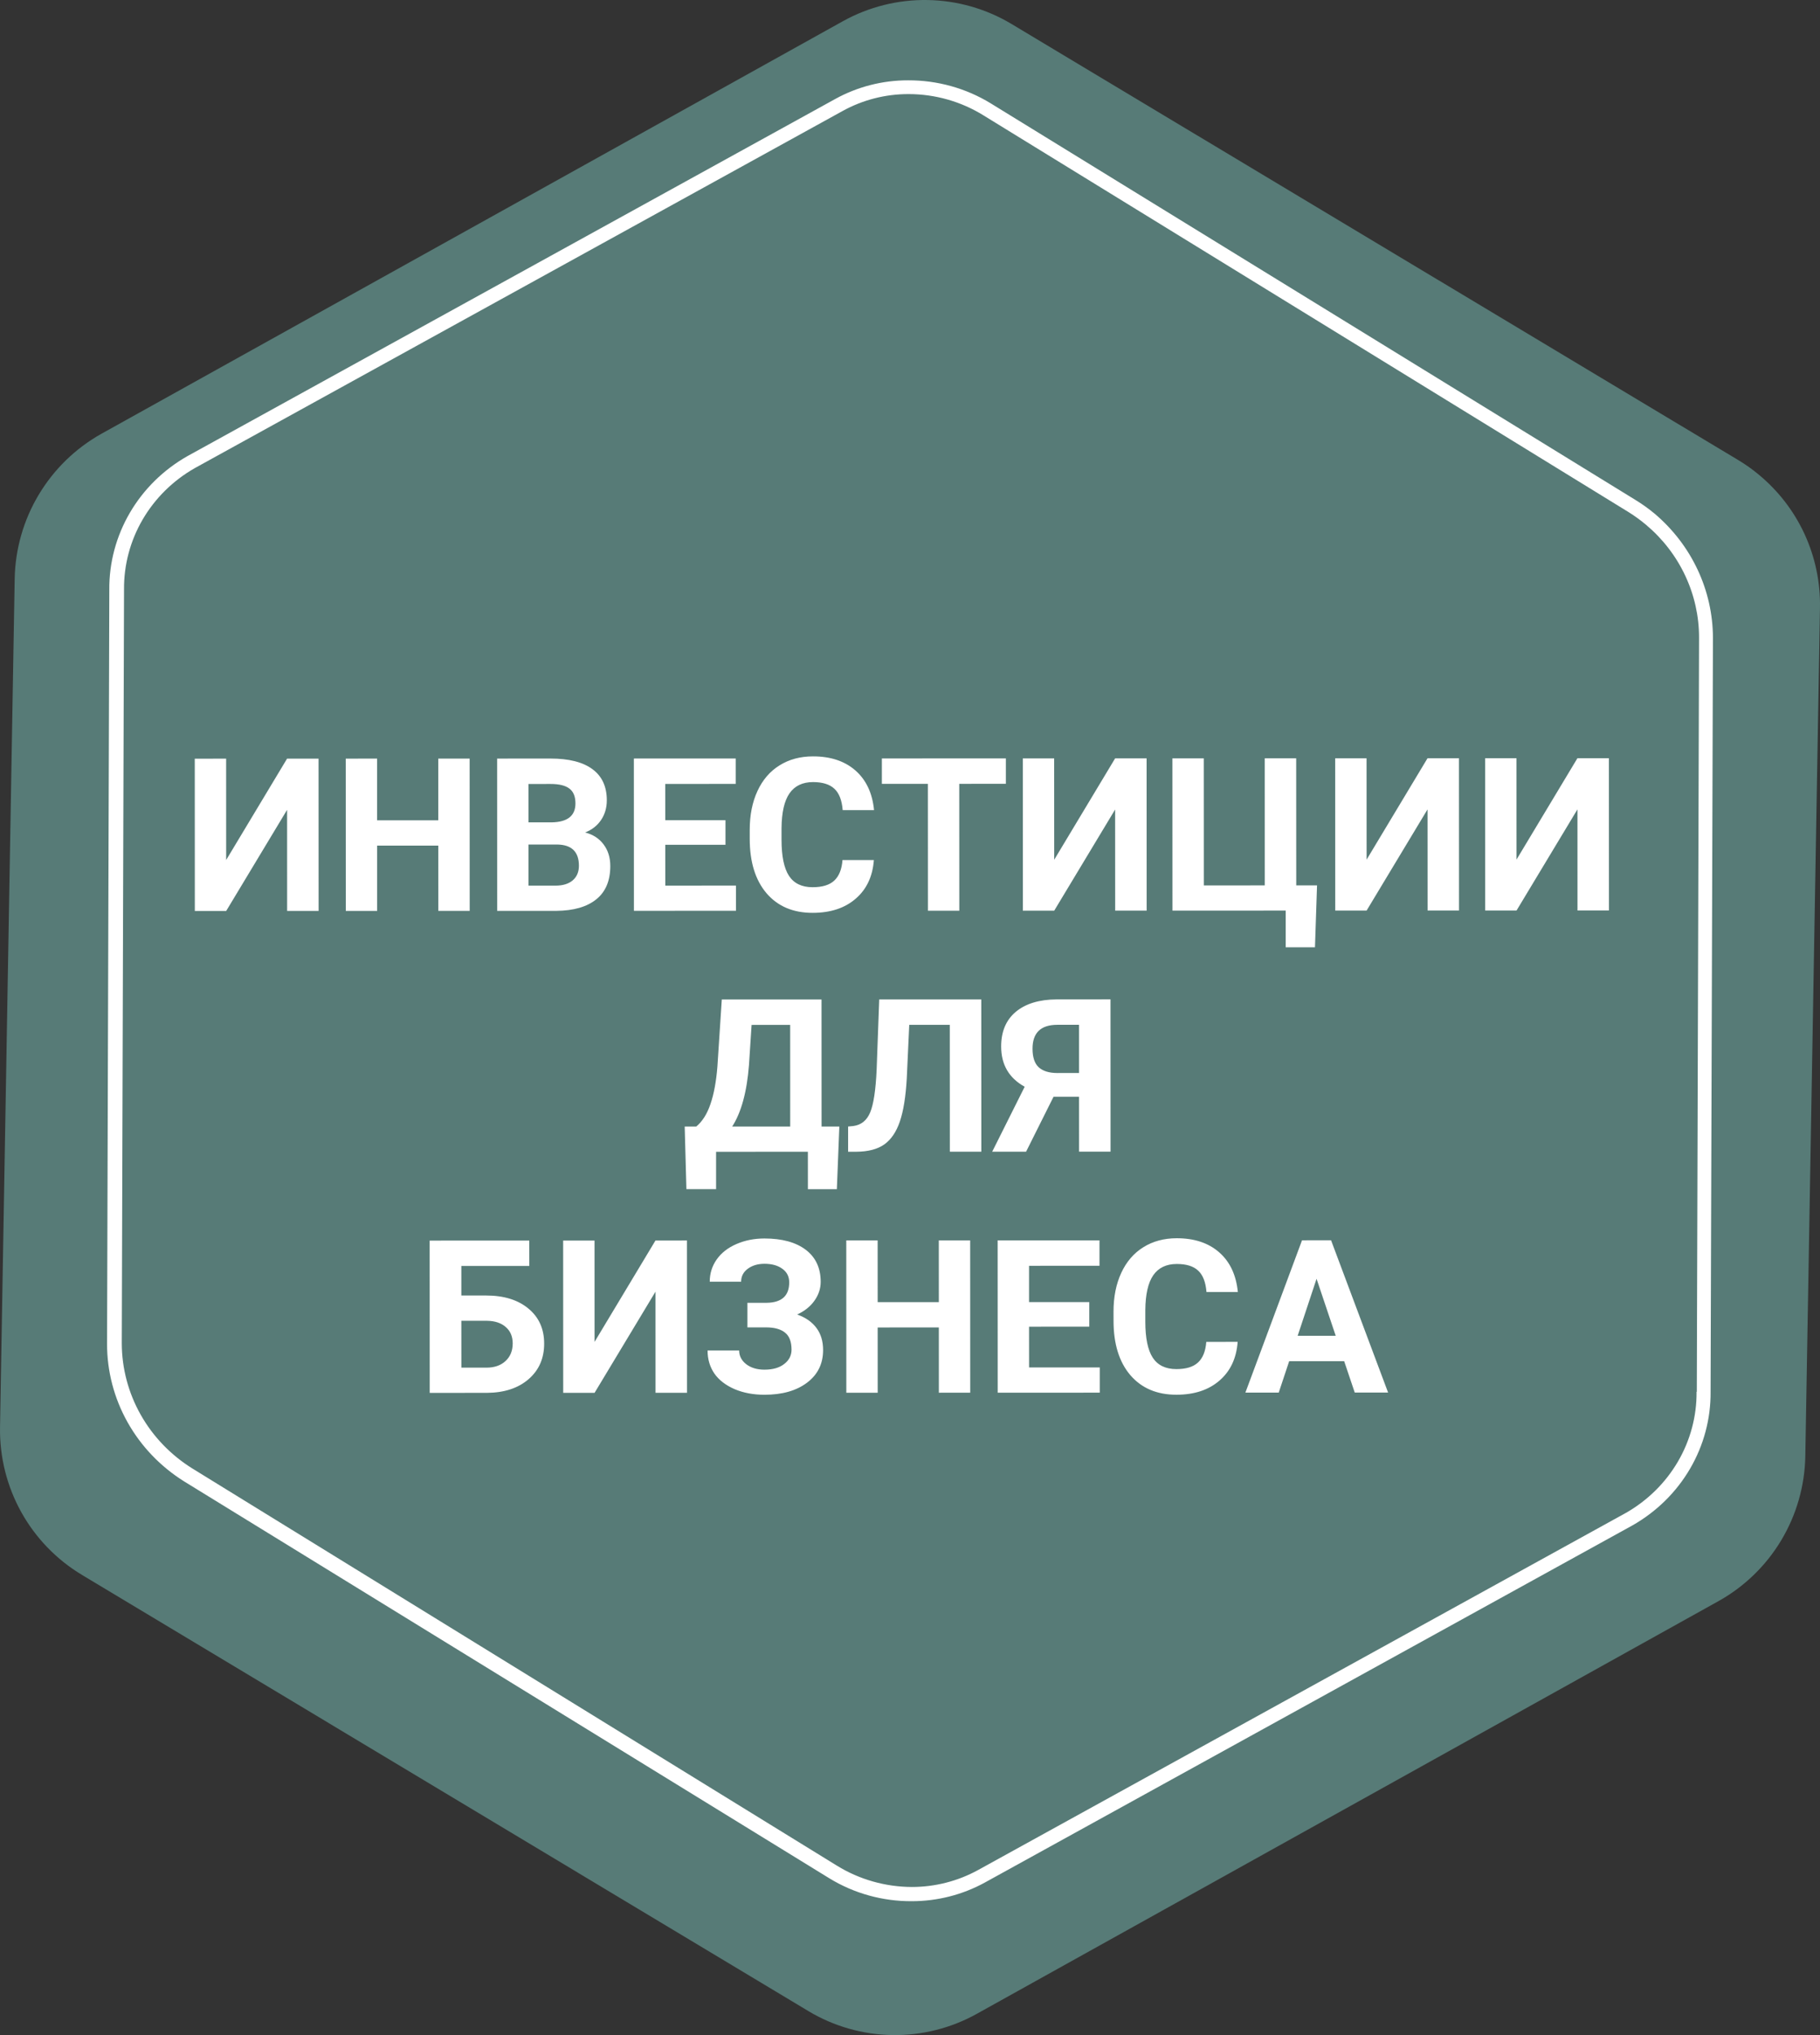
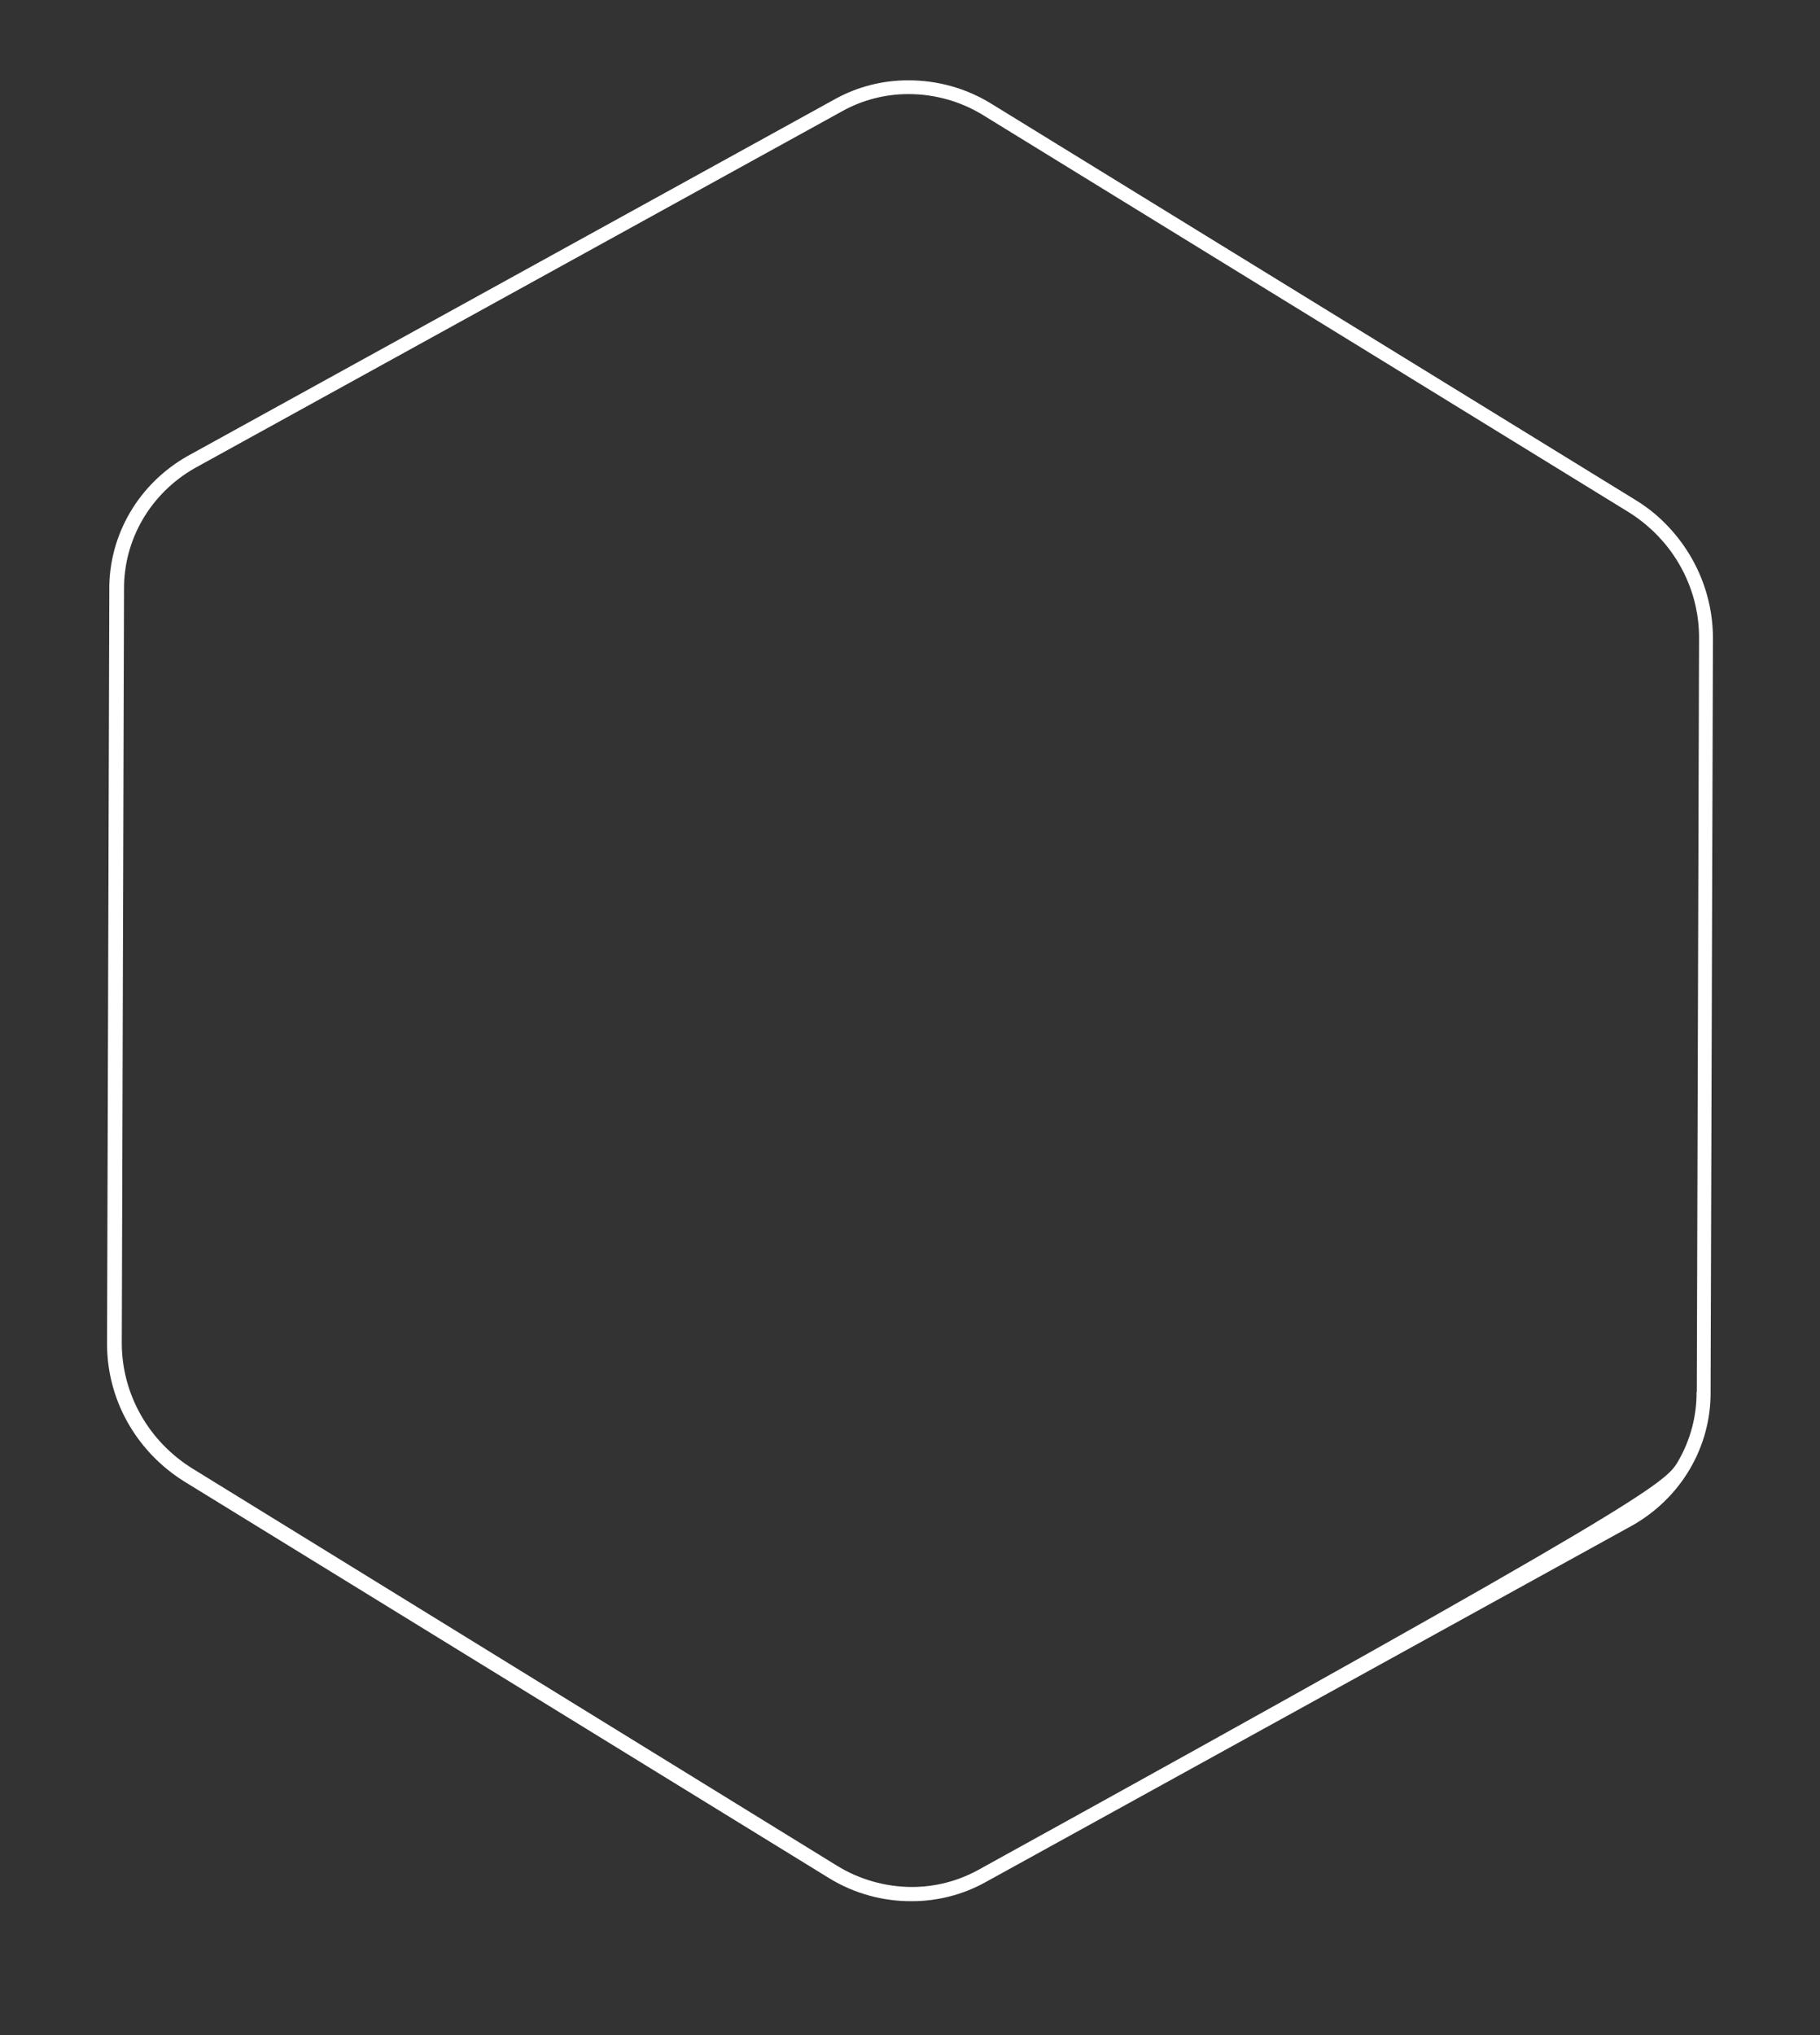
<svg xmlns="http://www.w3.org/2000/svg" width="68" height="76" viewBox="0 0 68 76" fill="none">
  <rect x="0" y="0" width="68" height="76" fill="#333333" stroke="none" />
-   <path d="M67.451 54.393L67.999 22.688C68.016 21.741 67.818 20.803 67.422 19.943C67.025 19.083 66.439 18.325 65.709 17.723C65.47 17.523 65.215 17.343 64.948 17.183L37.789 0.893C36.842 0.327 35.763 0.02 34.66 0.001C33.556 -0.018 32.468 0.253 31.502 0.787L3.786 16.201C2.823 16.741 2.018 17.523 1.45 18.47C0.882 19.416 0.572 20.495 0.549 21.599L0.001 53.313C-0.015 54.416 0.258 55.504 0.793 56.468C1.329 57.432 2.107 58.239 3.052 58.808L30.21 75.108C31.158 75.675 32.237 75.982 33.341 75.999C34.445 76.016 35.534 75.742 36.498 75.205L64.214 59.79C65.177 59.252 65.983 58.47 66.551 57.523C67.119 56.576 67.429 55.497 67.451 54.393Z" fill="url(#paint0_linear)" />
-   <path d="M63.657 51.976H63.397L63.481 23.812C63.482 23.013 63.305 22.222 62.963 21.495C62.622 20.768 62.123 20.121 61.5 19.598C61.298 19.428 61.083 19.272 60.858 19.131L36.746 4.309C35.911 3.791 34.942 3.515 33.952 3.514C33.084 3.511 32.232 3.73 31.478 4.147L7.274 17.484C6.464 17.946 5.794 18.607 5.33 19.401C4.867 20.195 4.627 21.094 4.634 22.007L4.55 50.166C4.552 51.098 4.795 52.015 5.256 52.832C5.717 53.65 6.383 54.341 7.191 54.843L31.271 69.674C32.109 70.19 33.079 70.466 34.07 70.469C34.937 70.469 35.789 70.251 36.544 69.836L60.748 56.499C61.558 56.037 62.228 55.376 62.692 54.582C63.156 53.788 63.396 52.889 63.388 51.976H63.912C63.921 52.984 63.656 53.976 63.143 54.852C62.631 55.728 61.889 56.457 60.994 56.965L36.79 70.307C35.958 70.762 35.02 71 34.066 71C32.976 71.006 31.907 70.709 30.985 70.144L6.878 55.322C5.994 54.769 5.268 54.009 4.765 53.112C4.262 52.215 3.999 51.209 4 50.188V50.188L4.084 22.024C4.075 21.016 4.341 20.024 4.853 19.148C5.365 18.272 6.106 17.543 7.001 17.035V17.035L31.206 3.697C32.036 3.239 32.975 2.998 33.93 3C35.019 2.996 36.087 3.293 37.01 3.856L61.117 18.678C61.366 18.831 61.603 19.001 61.826 19.187C62.506 19.764 63.052 20.475 63.427 21.274C63.802 22.072 63.997 22.939 64 23.817V23.817L63.912 51.976H63.657Z" fill="url(#paint1_linear)" />
-   <path d="M10.726 28.331L11.902 28.331L11.904 34.019L10.728 34.019L10.727 30.242L8.451 34.02L7.279 34.02L7.277 28.333L8.449 28.332L8.45 32.117L10.726 28.331ZM17.549 34.017L16.377 34.017L16.376 31.579L14.091 31.58L14.091 34.018L12.92 34.018L12.918 28.331L14.09 28.33L14.09 30.635L16.375 30.634L16.375 28.329L17.547 28.329L17.549 34.017ZM18.576 34.016L18.574 28.329L20.566 28.328C21.256 28.328 21.78 28.46 22.137 28.726C22.493 28.989 22.672 29.375 22.672 29.886C22.672 30.165 22.601 30.411 22.457 30.624C22.314 30.835 22.115 30.99 21.86 31.089C22.152 31.162 22.381 31.309 22.548 31.53C22.717 31.752 22.802 32.023 22.802 32.343C22.802 32.89 22.628 33.304 22.279 33.585C21.93 33.867 21.433 34.01 20.787 34.016L18.576 34.016ZM19.747 31.539L19.747 33.074L20.751 33.074C21.027 33.074 21.242 33.009 21.396 32.879C21.552 32.746 21.63 32.563 21.63 32.332C21.63 31.811 21.36 31.547 20.821 31.539L19.747 31.539ZM19.747 30.711L20.614 30.711C21.205 30.7 21.5 30.465 21.5 30.003C21.5 29.746 21.425 29.561 21.273 29.449C21.125 29.334 20.889 29.277 20.567 29.277L19.746 29.278L19.747 30.711ZM27.106 31.549L24.856 31.549L24.857 33.073L27.497 33.072L27.498 34.013L23.685 34.014L23.683 28.327L27.488 28.326L27.488 29.275L24.855 29.276L24.856 30.631L27.106 30.631L27.106 31.549ZM32.65 32.117C32.605 32.729 32.379 33.211 31.97 33.562C31.564 33.914 31.028 34.09 30.361 34.09C29.632 34.091 29.058 33.846 28.638 33.357C28.221 32.864 28.013 32.19 28.012 31.333L28.012 30.986C28.012 30.439 28.108 29.957 28.301 29.54C28.494 29.123 28.768 28.804 29.125 28.583C29.484 28.359 29.901 28.247 30.375 28.247C31.031 28.246 31.56 28.422 31.961 28.773C32.362 29.125 32.594 29.618 32.657 30.254L31.485 30.254C31.456 29.887 31.353 29.621 31.176 29.457C31.001 29.291 30.734 29.207 30.375 29.207C29.984 29.208 29.692 29.348 29.496 29.63C29.304 29.908 29.205 30.342 29.2 30.931L29.2 31.36C29.2 31.975 29.293 32.424 29.478 32.708C29.665 32.992 29.96 33.133 30.361 33.133C30.723 33.133 30.992 33.051 31.169 32.887C31.349 32.72 31.452 32.464 31.478 32.117L32.65 32.117ZM37.582 29.271L35.84 29.272L35.842 34.01L34.67 34.011L34.668 29.273L32.949 29.273L32.949 28.324L37.582 28.322L37.582 29.271ZM41.664 28.321L42.84 28.32L42.842 34.008L41.666 34.008L41.664 30.231L39.388 34.009L38.217 34.01L38.215 28.322L39.386 28.322L39.388 32.107L41.664 28.321ZM43.804 28.32L44.976 28.32L44.978 33.066L47.255 33.065L47.254 28.319L48.429 28.319L48.431 33.065L49.208 33.064L49.131 35.377L48.037 35.377L48.037 34.006L43.806 34.008L43.804 28.32ZM53.336 28.317L54.511 28.317L54.513 34.004L53.338 34.004L53.336 30.227L51.06 34.005L49.888 34.006L49.886 28.318L51.058 28.318L51.06 32.103L53.336 28.317ZM58.937 28.315L60.113 28.315L60.115 34.002L58.939 34.002L58.938 30.225L56.662 34.003L55.49 34.004L55.488 28.316L56.66 28.316L56.661 32.101L58.937 28.315ZM31.267 44.41L30.185 44.411L30.184 43.012L26.755 43.014L26.755 44.408L25.646 44.408L25.582 42.072L26.012 42.072C26.244 41.88 26.422 41.597 26.547 41.224C26.675 40.849 26.76 40.386 26.804 39.834L26.968 37.326L30.694 37.325L30.696 42.071L31.36 42.071L31.267 44.41ZM27.356 42.072L29.524 42.071L29.523 38.274L28.081 38.275L27.984 39.771C27.906 40.773 27.697 41.541 27.356 42.072ZM36.663 37.323L36.665 43.01L35.489 43.011L35.487 38.272L33.972 38.273L33.879 40.281C33.84 40.958 33.754 41.492 33.621 41.882C33.489 42.27 33.295 42.556 33.04 42.738C32.785 42.918 32.436 43.009 31.993 43.012L31.688 43.012L31.688 42.07L31.883 42.051C32.178 42.012 32.387 41.842 32.512 41.543C32.639 41.241 32.72 40.704 32.754 39.933L32.85 37.324L36.663 37.323ZM40.317 43.009L40.316 40.958L39.363 40.958L38.337 43.01L37.071 43.01L38.285 40.584C37.699 40.261 37.406 39.76 37.406 39.08C37.406 38.523 37.588 38.092 37.952 37.787C38.317 37.482 38.826 37.327 39.479 37.322L41.491 37.321L41.493 43.008L40.317 43.009ZM38.578 39.166C38.578 39.483 38.655 39.714 38.808 39.857C38.965 40 39.198 40.072 39.508 40.072L40.316 40.071L40.316 38.271L39.507 38.271C38.887 38.271 38.577 38.569 38.578 39.166ZM19.776 47.278L17.237 47.278L17.237 48.38L18.151 48.38C18.82 48.379 19.35 48.542 19.741 48.867C20.134 49.19 20.331 49.626 20.331 50.176C20.332 50.728 20.136 51.172 19.746 51.508C19.358 51.842 18.841 52.011 18.195 52.016L16.055 52.017L16.053 46.33L19.775 46.328L19.776 47.278ZM17.237 49.325L17.238 51.075L18.172 51.075C18.471 51.075 18.709 50.993 18.886 50.829C19.066 50.664 19.156 50.444 19.156 50.168C19.155 49.911 19.07 49.708 18.898 49.559C18.728 49.408 18.495 49.33 18.198 49.325L17.237 49.325ZM24.49 46.327L25.666 46.326L25.668 52.014L24.492 52.014L24.491 48.237L22.215 52.015L21.043 52.015L21.041 46.328L22.213 46.328L22.214 50.113L24.49 46.327ZM29.487 47.891C29.487 47.675 29.402 47.506 29.233 47.384C29.064 47.259 28.84 47.196 28.561 47.196C28.311 47.197 28.102 47.259 27.936 47.384C27.772 47.507 27.69 47.667 27.69 47.865L26.518 47.865C26.518 47.558 26.604 47.282 26.776 47.037C26.95 46.789 27.196 46.597 27.514 46.459C27.834 46.32 28.183 46.251 28.561 46.251C29.217 46.251 29.731 46.391 30.104 46.672C30.476 46.954 30.662 47.352 30.663 47.868C30.663 48.12 30.586 48.355 30.432 48.571C30.281 48.787 30.065 48.96 29.784 49.091C30.097 49.2 30.336 49.366 30.503 49.59C30.67 49.812 30.753 50.088 30.753 50.418C30.753 50.929 30.553 51.335 30.152 51.637C29.754 51.937 29.224 52.087 28.562 52.087C28.148 52.087 27.776 52.017 27.445 51.877C27.114 51.733 26.863 51.539 26.691 51.295C26.522 51.047 26.437 50.761 26.437 50.435L27.617 50.435C27.617 50.638 27.705 50.809 27.882 50.947C28.059 51.082 28.286 51.15 28.562 51.15C28.875 51.15 29.121 51.079 29.3 50.938C29.483 50.798 29.574 50.619 29.574 50.403C29.573 50.106 29.493 49.894 29.331 49.767C29.17 49.636 28.934 49.571 28.624 49.571L27.925 49.572L27.925 48.654L28.647 48.653C29.207 48.645 29.487 48.391 29.487 47.891ZM36.25 52.01L35.078 52.011L35.077 49.573L32.792 49.574L32.793 52.011L31.621 52.012L31.619 46.324L32.791 46.324L32.792 48.629L35.077 48.628L35.076 46.323L36.248 46.323L36.25 52.01ZM40.698 49.544L38.448 49.545L38.449 51.068L41.09 51.067L41.09 52.009L37.277 52.01L37.275 46.322L41.08 46.321L41.08 47.27L38.448 47.271L38.448 48.627L40.698 48.626L40.698 49.544ZM46.242 50.112C46.197 50.724 45.971 51.206 45.562 51.558C45.156 51.91 44.62 52.086 43.953 52.086C43.224 52.086 42.65 51.841 42.23 51.352C41.813 50.86 41.605 50.185 41.605 49.329L41.604 48.981C41.604 48.434 41.7 47.952 41.893 47.536C42.086 47.119 42.36 46.8 42.717 46.578C43.076 46.354 43.493 46.242 43.967 46.242C44.623 46.242 45.152 46.417 45.553 46.769C45.954 47.12 46.186 47.614 46.249 48.249L45.077 48.249C45.048 47.882 44.945 47.617 44.768 47.453C44.593 47.286 44.327 47.203 43.967 47.203C43.577 47.203 43.283 47.344 43.088 47.625C42.896 47.904 42.797 48.337 42.792 48.926L42.792 49.356C42.792 49.97 42.885 50.419 43.07 50.703C43.257 50.987 43.552 51.129 43.953 51.129C44.315 51.129 44.584 51.047 44.761 50.882C44.941 50.716 45.044 50.459 45.07 50.113L46.242 50.112ZM50.222 50.834L48.167 50.834L47.777 52.006L46.531 52.007L48.647 46.319L49.732 46.318L51.863 52.005L50.617 52.005L50.222 50.834ZM48.484 49.885L49.906 49.885L49.19 47.756L48.484 49.885Z" fill="white" />
+   <path d="M63.657 51.976H63.397L63.481 23.812C63.482 23.013 63.305 22.222 62.963 21.495C62.622 20.768 62.123 20.121 61.5 19.598C61.298 19.428 61.083 19.272 60.858 19.131L36.746 4.309C35.911 3.791 34.942 3.515 33.952 3.514C33.084 3.511 32.232 3.73 31.478 4.147L7.274 17.484C6.464 17.946 5.794 18.607 5.33 19.401C4.867 20.195 4.627 21.094 4.634 22.007L4.55 50.166C4.552 51.098 4.795 52.015 5.256 52.832C5.717 53.65 6.383 54.341 7.191 54.843L31.271 69.674C32.109 70.19 33.079 70.466 34.07 70.469C34.937 70.469 35.789 70.251 36.544 69.836C61.558 56.037 62.228 55.376 62.692 54.582C63.156 53.788 63.396 52.889 63.388 51.976H63.912C63.921 52.984 63.656 53.976 63.143 54.852C62.631 55.728 61.889 56.457 60.994 56.965L36.79 70.307C35.958 70.762 35.02 71 34.066 71C32.976 71.006 31.907 70.709 30.985 70.144L6.878 55.322C5.994 54.769 5.268 54.009 4.765 53.112C4.262 52.215 3.999 51.209 4 50.188V50.188L4.084 22.024C4.075 21.016 4.341 20.024 4.853 19.148C5.365 18.272 6.106 17.543 7.001 17.035V17.035L31.206 3.697C32.036 3.239 32.975 2.998 33.93 3C35.019 2.996 36.087 3.293 37.01 3.856L61.117 18.678C61.366 18.831 61.603 19.001 61.826 19.187C62.506 19.764 63.052 20.475 63.427 21.274C63.802 22.072 63.997 22.939 64 23.817V23.817L63.912 51.976H63.657Z" fill="url(#paint1_linear)" />
  <defs>
    <linearGradient id="paint0_linear" x1="19233.1" y1="25749.6" x2="24461.6" y2="25749.6" gradientUnits="userSpaceOnUse">
      <stop stop-color="#577B77" />
      <stop offset="1" stop-color="#DBDADC" />
    </linearGradient>
    <linearGradient id="paint1_linear" x1="38138.8" y1="110238" x2="38211.4" y2="110238" gradientUnits="userSpaceOnUse">
      <stop stop-color="white" />
      <stop offset="1" stop-color="#00973C" />
    </linearGradient>
  </defs>
</svg>